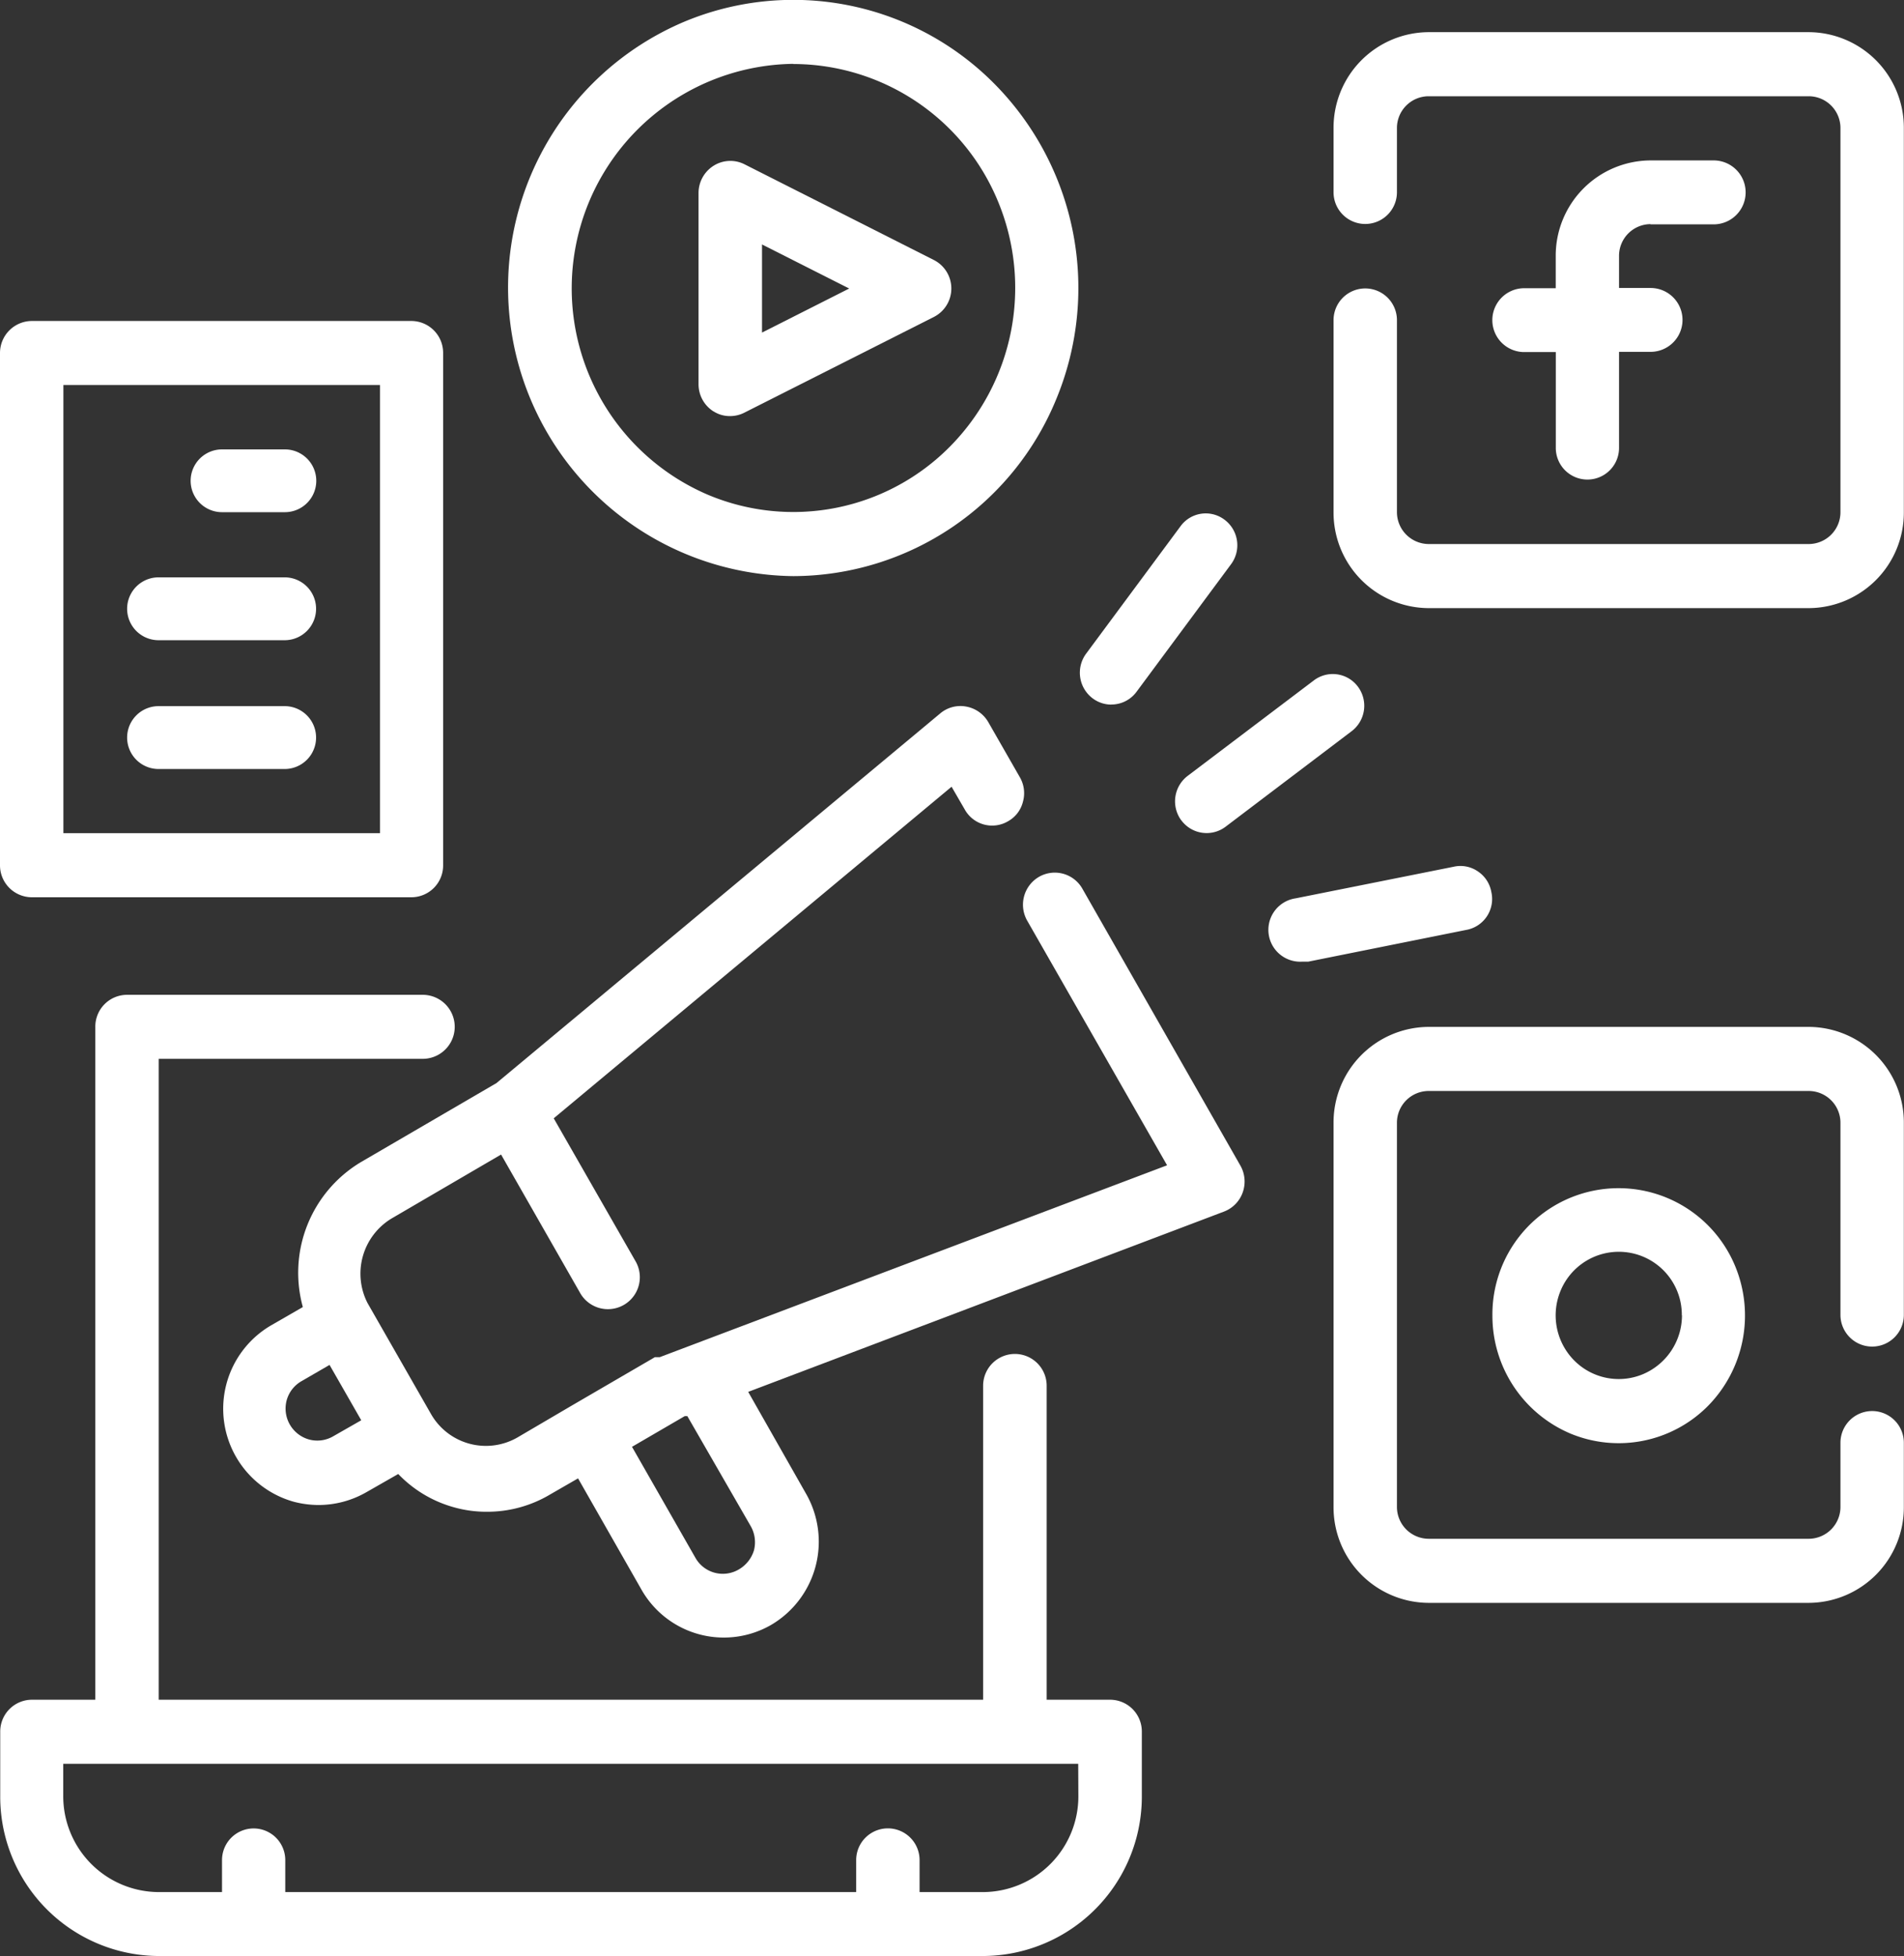
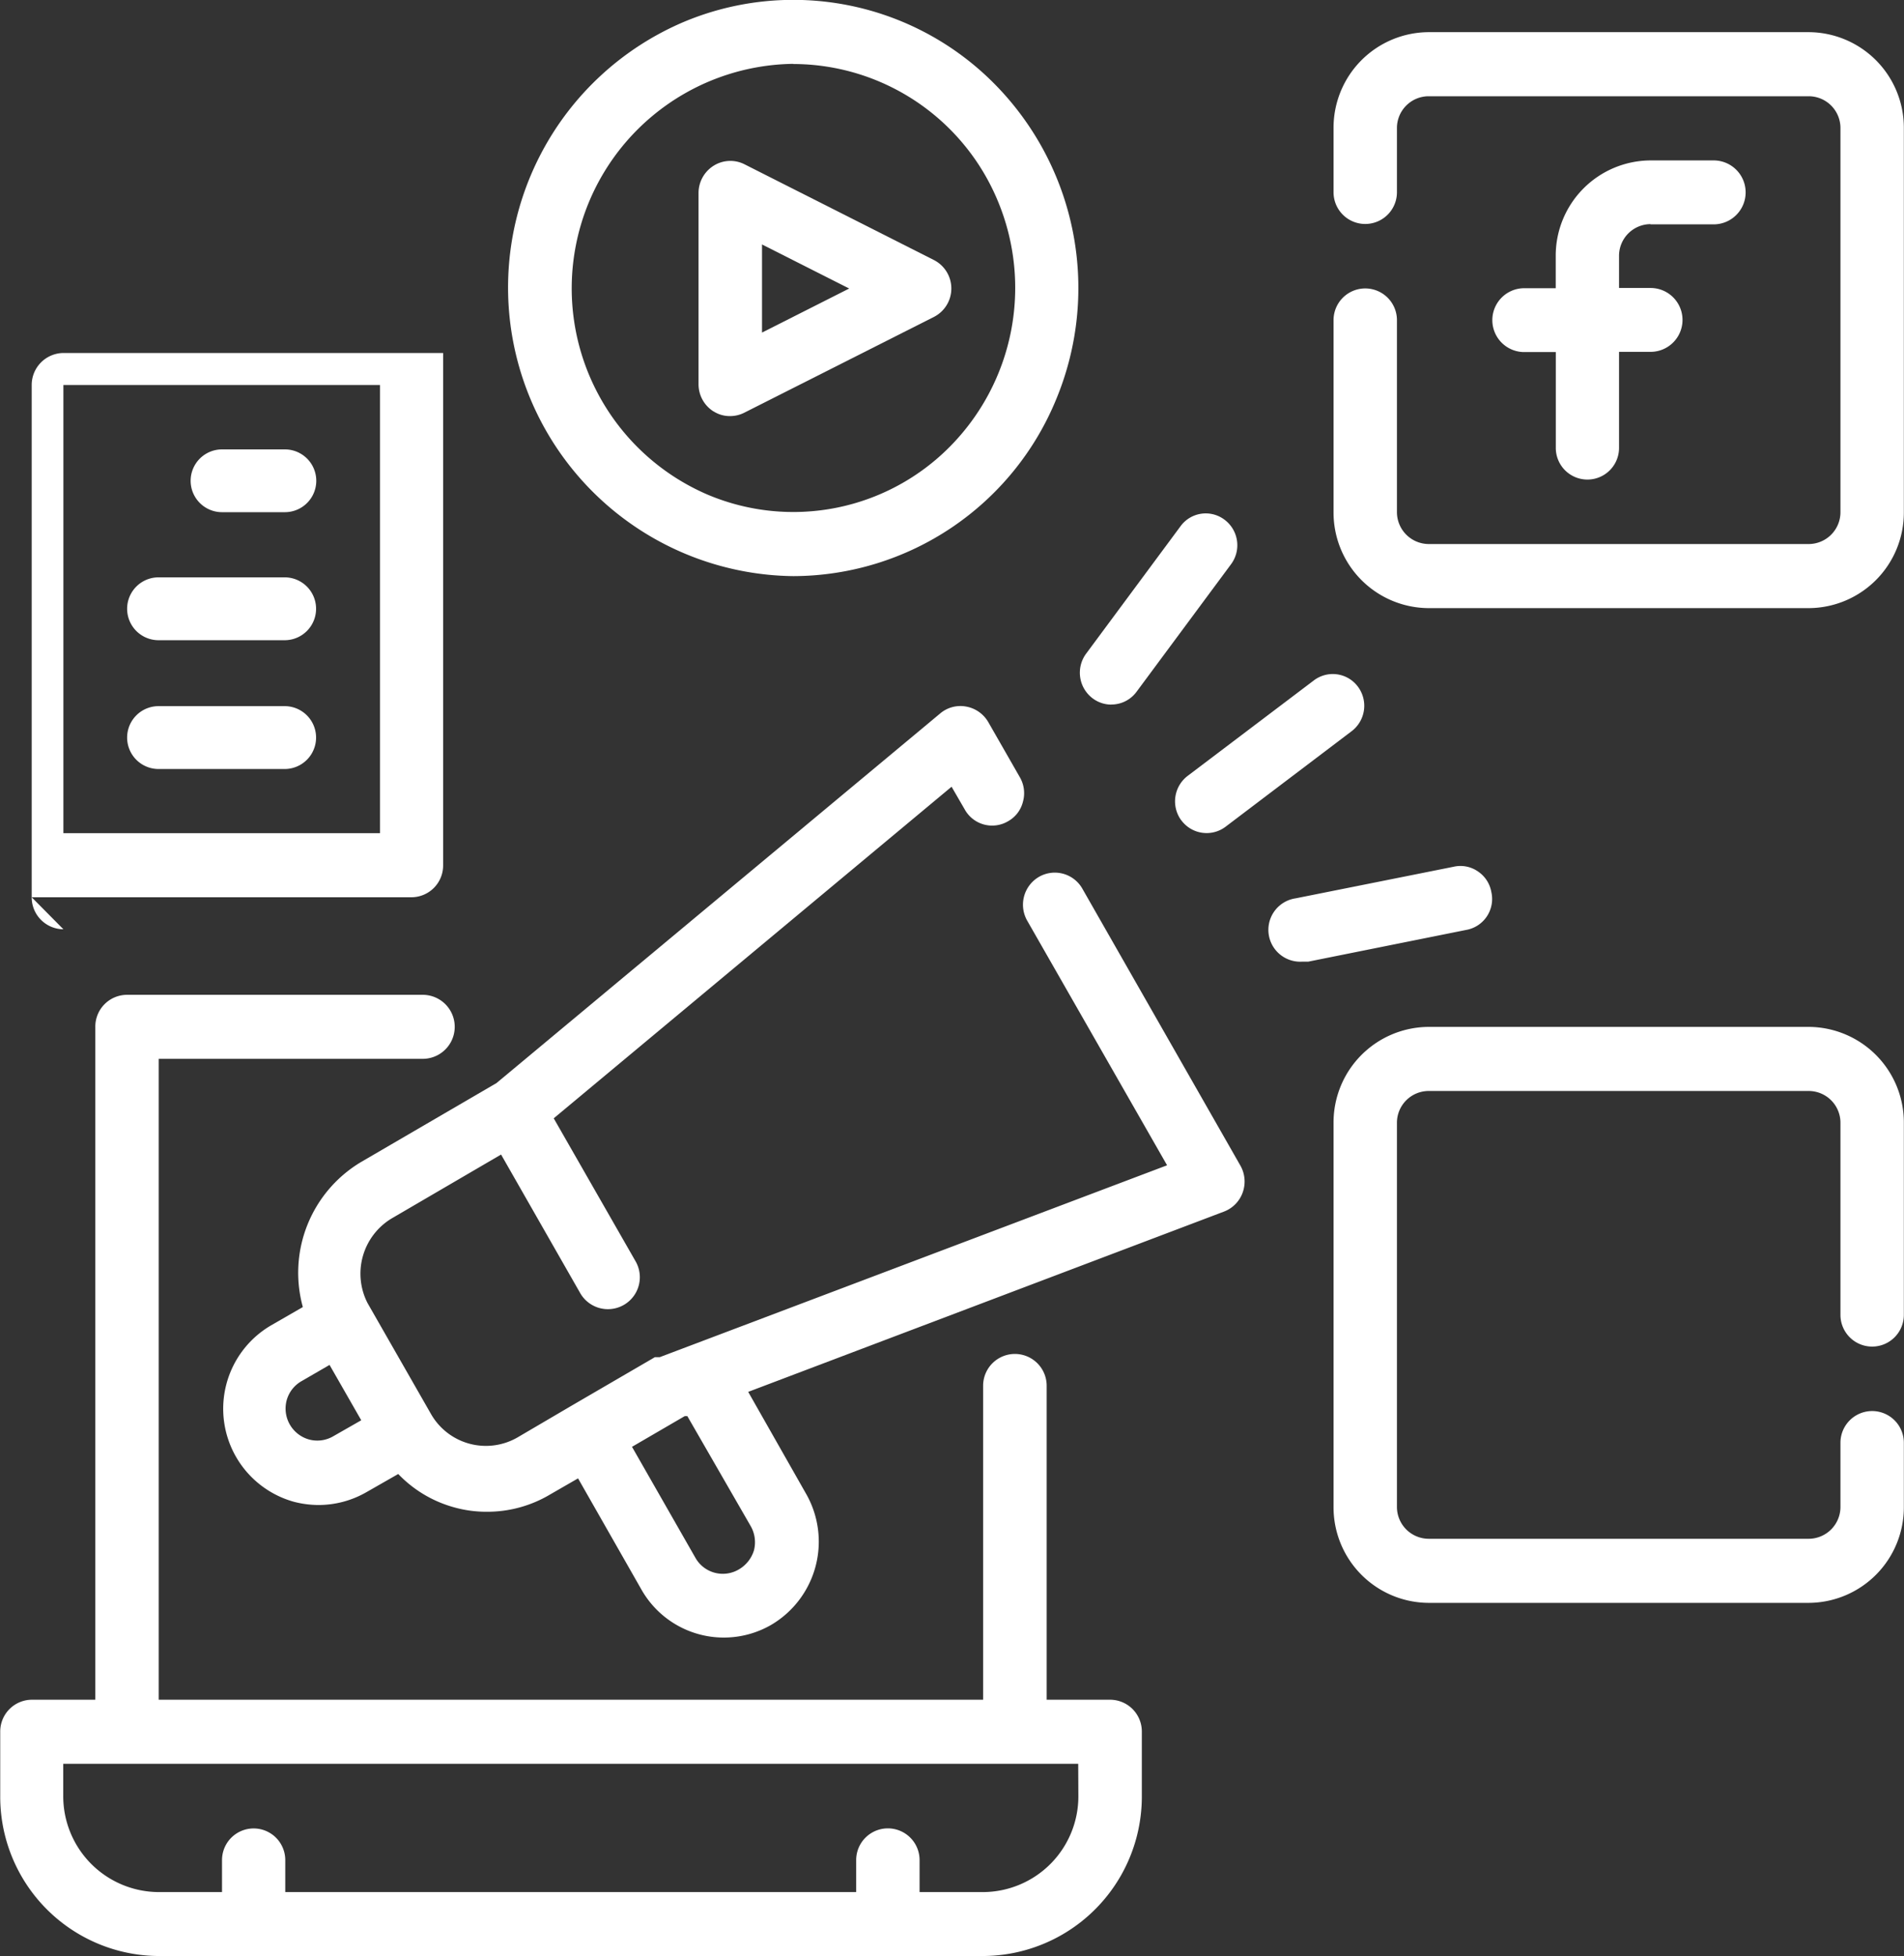
<svg xmlns="http://www.w3.org/2000/svg" width="24.809" height="25.486" viewBox="0 0 24.809 25.486">
  <rect x="0" y="0" width="24.809" height="25.486" fill="#333333" stroke="none" />
  <g id="Group_5438" data-name="Group 5438" transform="translate(-1047.556 -1497.694)">
    <path id="Path_7396" data-name="Path 7396" d="M525.469,1524.236a1.247,1.247,0,0,1-1.241,1.254H523.4v-.417a.413.413,0,1,0-.826,0v.417h-7.439v-.417a.412.412,0,1,0-.824,0v.417h-.828a1.249,1.249,0,0,1-1.241-1.254v-.417h13.225Zm.415-1.252h-.828v-4.091a.414.414,0,1,0-.828,0v4.091H513.486v-8.35h3.44a.417.417,0,0,0,0-.834h-3.853a.414.414,0,0,0-.413.417v8.767h-.828a.414.414,0,0,0-.411.417v.834a2.075,2.075,0,0,0,2.065,2.088h10.743a2.077,2.077,0,0,0,2.067-2.088v-.834a.414.414,0,0,0-.411-.417" transform="translate(536.138 -3.145)" fill="#fff" />
    <path id="Path_7397" data-name="Path 7397" d="M522.144,1509.839h.824a.416.416,0,0,0,0-.833h-.824a1.241,1.241,0,0,0-1.234,1.25v.415H520.5a.416.416,0,0,0,0,.832h.411v1.249a.412.412,0,1,0,.824,0V1511.5h.411a.416.416,0,0,0,0-.832h-.411v-.415a.413.413,0,0,1,.411-.417" transform="translate(546.917 -9.222)" fill="#fff" />
    <path id="Path_7398" data-name="Path 7398" d="M525.356,1508.269H520.4a1.245,1.245,0,0,0-1.239,1.252v.834a.413.413,0,1,0,.826,0v-.834a.414.414,0,0,1,.413-.417h4.953a.414.414,0,0,1,.413.417v5a.415.415,0,0,1-.413.417H520.4a.416.416,0,0,1-.413-.417v-2.5a.413.413,0,1,0-.826,0v2.5a1.245,1.245,0,0,0,1.239,1.252h4.953a1.245,1.245,0,0,0,1.239-1.252v-5a1.245,1.245,0,0,0-1.239-1.252" transform="translate(545.771 -10.156)" fill="#fff" />
-     <path id="Path_7399" data-name="Path 7399" d="M522.555,1516.569a.833.833,0,0,1-.507.769.817.817,0,0,1-.9-.181.835.835,0,0,1-.177-.9.821.821,0,0,1,1.582.318m-2.468,0a1.666,1.666,0,0,0,1.016,1.537,1.638,1.638,0,0,0,1.793-.36,1.68,1.68,0,0,0,.357-1.814,1.644,1.644,0,0,0-3.166.637" transform="translate(546.917 -1.741)" fill="#fff" />
    <path id="Path_7400" data-name="Path 7400" d="M525.356,1513.984H520.4a1.245,1.245,0,0,0-1.239,1.252v5a1.245,1.245,0,0,0,1.239,1.252h4.953a1.245,1.245,0,0,0,1.239-1.252v-.834a.413.413,0,1,0-.826,0v.834a.415.415,0,0,1-.413.417H520.4a.415.415,0,0,1-.413-.417v-5a.414.414,0,0,1,.413-.417h4.953a.414.414,0,0,1,.413.417v2.5a.413.413,0,1,0,.826,0v-2.5a1.245,1.245,0,0,0-1.239-1.252" transform="translate(545.771 -2.911)" fill="#fff" />
    <path id="Path_7401" data-name="Path 7401" d="M516.3,1510.1l1.136.574-1.136.574Zm-.631,2.175a.391.391,0,0,0,.218.061.409.409,0,0,0,.186-.046l2.469-1.247a.416.416,0,0,0,0-.739l-2.469-1.248a.409.409,0,0,0-.4.016.42.42,0,0,0-.2.353v2.495a.418.418,0,0,0,.193.354" transform="translate(541.185 -9.221)" fill="#fff" />
    <path id="Path_7402" data-name="Path 7402" d="M518.085,1508.919a2.892,2.892,0,0,1,2.671,1.8,2.94,2.94,0,0,1-.628,3.182,2.869,2.869,0,0,1-3.149.633,2.925,2.925,0,0,1,1.106-5.617m0,6.674a3.713,3.713,0,0,0,3.431-2.318,3.782,3.782,0,0,0-.806-4.091,3.686,3.686,0,0,0-4.046-.814,3.76,3.76,0,0,0,1.421,7.223" transform="translate(539.808 -10.391)" fill="#fff" />
    <path id="Path_7403" data-name="Path 7403" d="M518.1,1513.524a.407.407,0,0,0,.328-.166l1.23-1.66a.415.415,0,0,0-.081-.58.406.406,0,0,0-.575.082l-1.23,1.66a.418.418,0,0,0,.081.581.406.406,0,0,0,.247.084" transform="translate(543.937 -6.651)" fill="#fff" />
    <path id="Path_7404" data-name="Path 7404" d="M518.325,1513.863a.41.41,0,0,0,.575.084l1.643-1.245a.416.416,0,0,0,.083-.58.408.408,0,0,0-.575-.082l-1.643,1.243a.417.417,0,0,0-.083.581" transform="translate(544.624 -5.481)" fill="#fff" />
    <path id="Path_7405" data-name="Path 7405" d="M521.7,1513.4a.406.406,0,0,0-.177-.27.4.4,0,0,0-.317-.059l-2.056.411a.415.415,0,0,0,.083.825h.081l2.056-.413a.409.409,0,0,0,.33-.494" transform="translate(545.288 -4.084)" fill="#fff" />
-     <path id="Path_7406" data-name="Path 7406" d="M512.246,1510.763h4.125v5.839h-4.125Zm-.413,6.674h4.948a.414.414,0,0,0,.413-.417v-6.674a.415.415,0,0,0-.413-.417h-4.948a.417.417,0,0,0-.413.417v6.674a.416.416,0,0,0,.413.417" transform="translate(536.136 -8.053)" fill="#fff" />
+     <path id="Path_7406" data-name="Path 7406" d="M512.246,1510.763h4.125v5.839h-4.125Zm-.413,6.674h4.948a.414.414,0,0,0,.413-.417v-6.674h-4.948a.417.417,0,0,0-.413.417v6.674a.416.416,0,0,0,.413.417" transform="translate(536.136 -8.053)" fill="#fff" />
    <path id="Path_7407" data-name="Path 7407" d="M513.755,1510.666h-.819a.409.409,0,0,0,0,.818h.819a.409.409,0,0,0,0-.818" transform="translate(537.513 -7.117)" fill="#fff" />
    <path id="Path_7408" data-name="Path 7408" d="M514.211,1511.4h-1.643a.409.409,0,1,0,0,.819h1.643a.409.409,0,1,0,0-.819" transform="translate(537.054 -6.184)" fill="#fff" />
    <path id="Path_7409" data-name="Path 7409" d="M514.211,1512.141h-1.643a.409.409,0,1,0,0,.819h1.643a.409.409,0,1,0,0-.819" transform="translate(537.054 -5.247)" fill="#fff" />
    <path id="Path_7410" data-name="Path 7410" d="M519.586,1522.824a.423.423,0,0,1,.043.317.433.433,0,0,1-.2.25.41.41,0,0,1-.561-.15l-.828-1.449.687-.4h.034Zm-5.438-1.17a.412.412,0,0,1-.314.043.418.418,0,0,1-.294-.51.413.413,0,0,1,.2-.254l.359-.208.413.721Zm9.76-7.134a.413.413,0,0,0-.565-.154.42.42,0,0,0-.153.572l1.822,3.186-6.611,2.5h-.063l-1.075.626-.714.419a.824.824,0,0,1-1.129-.306l-.826-1.444a.84.84,0,0,1,.31-1.1l1.43-.835,1.032,1.807a.416.416,0,1,0,.72-.417l-1.066-1.862,5.184-4.32.171.295a.408.408,0,0,0,.566.154.4.4,0,0,0,.193-.254.414.414,0,0,0-.04-.318l-.413-.721a.418.418,0,0,0-.285-.2.408.408,0,0,0-.339.088l-5.783,4.817-1.762,1.027a1.68,1.68,0,0,0-.761,1.891l-.413.238a1.258,1.258,0,0,0,.3,2.3,1.289,1.289,0,0,0,.321.041,1.254,1.254,0,0,0,.622-.168l.413-.236a1.592,1.592,0,0,0,.723.433,1.558,1.558,0,0,0,.433.059,1.6,1.6,0,0,0,.826-.227l.361-.208.826,1.449a1.234,1.234,0,0,0,1.69.46,1.258,1.258,0,0,0,.453-1.712l-.752-1.324,6.2-2.349a.415.415,0,0,0,.244-.251.421.421,0,0,0-.029-.345Z" transform="translate(537.751 -5.248)" fill="#fff" />
  </g>
</svg>